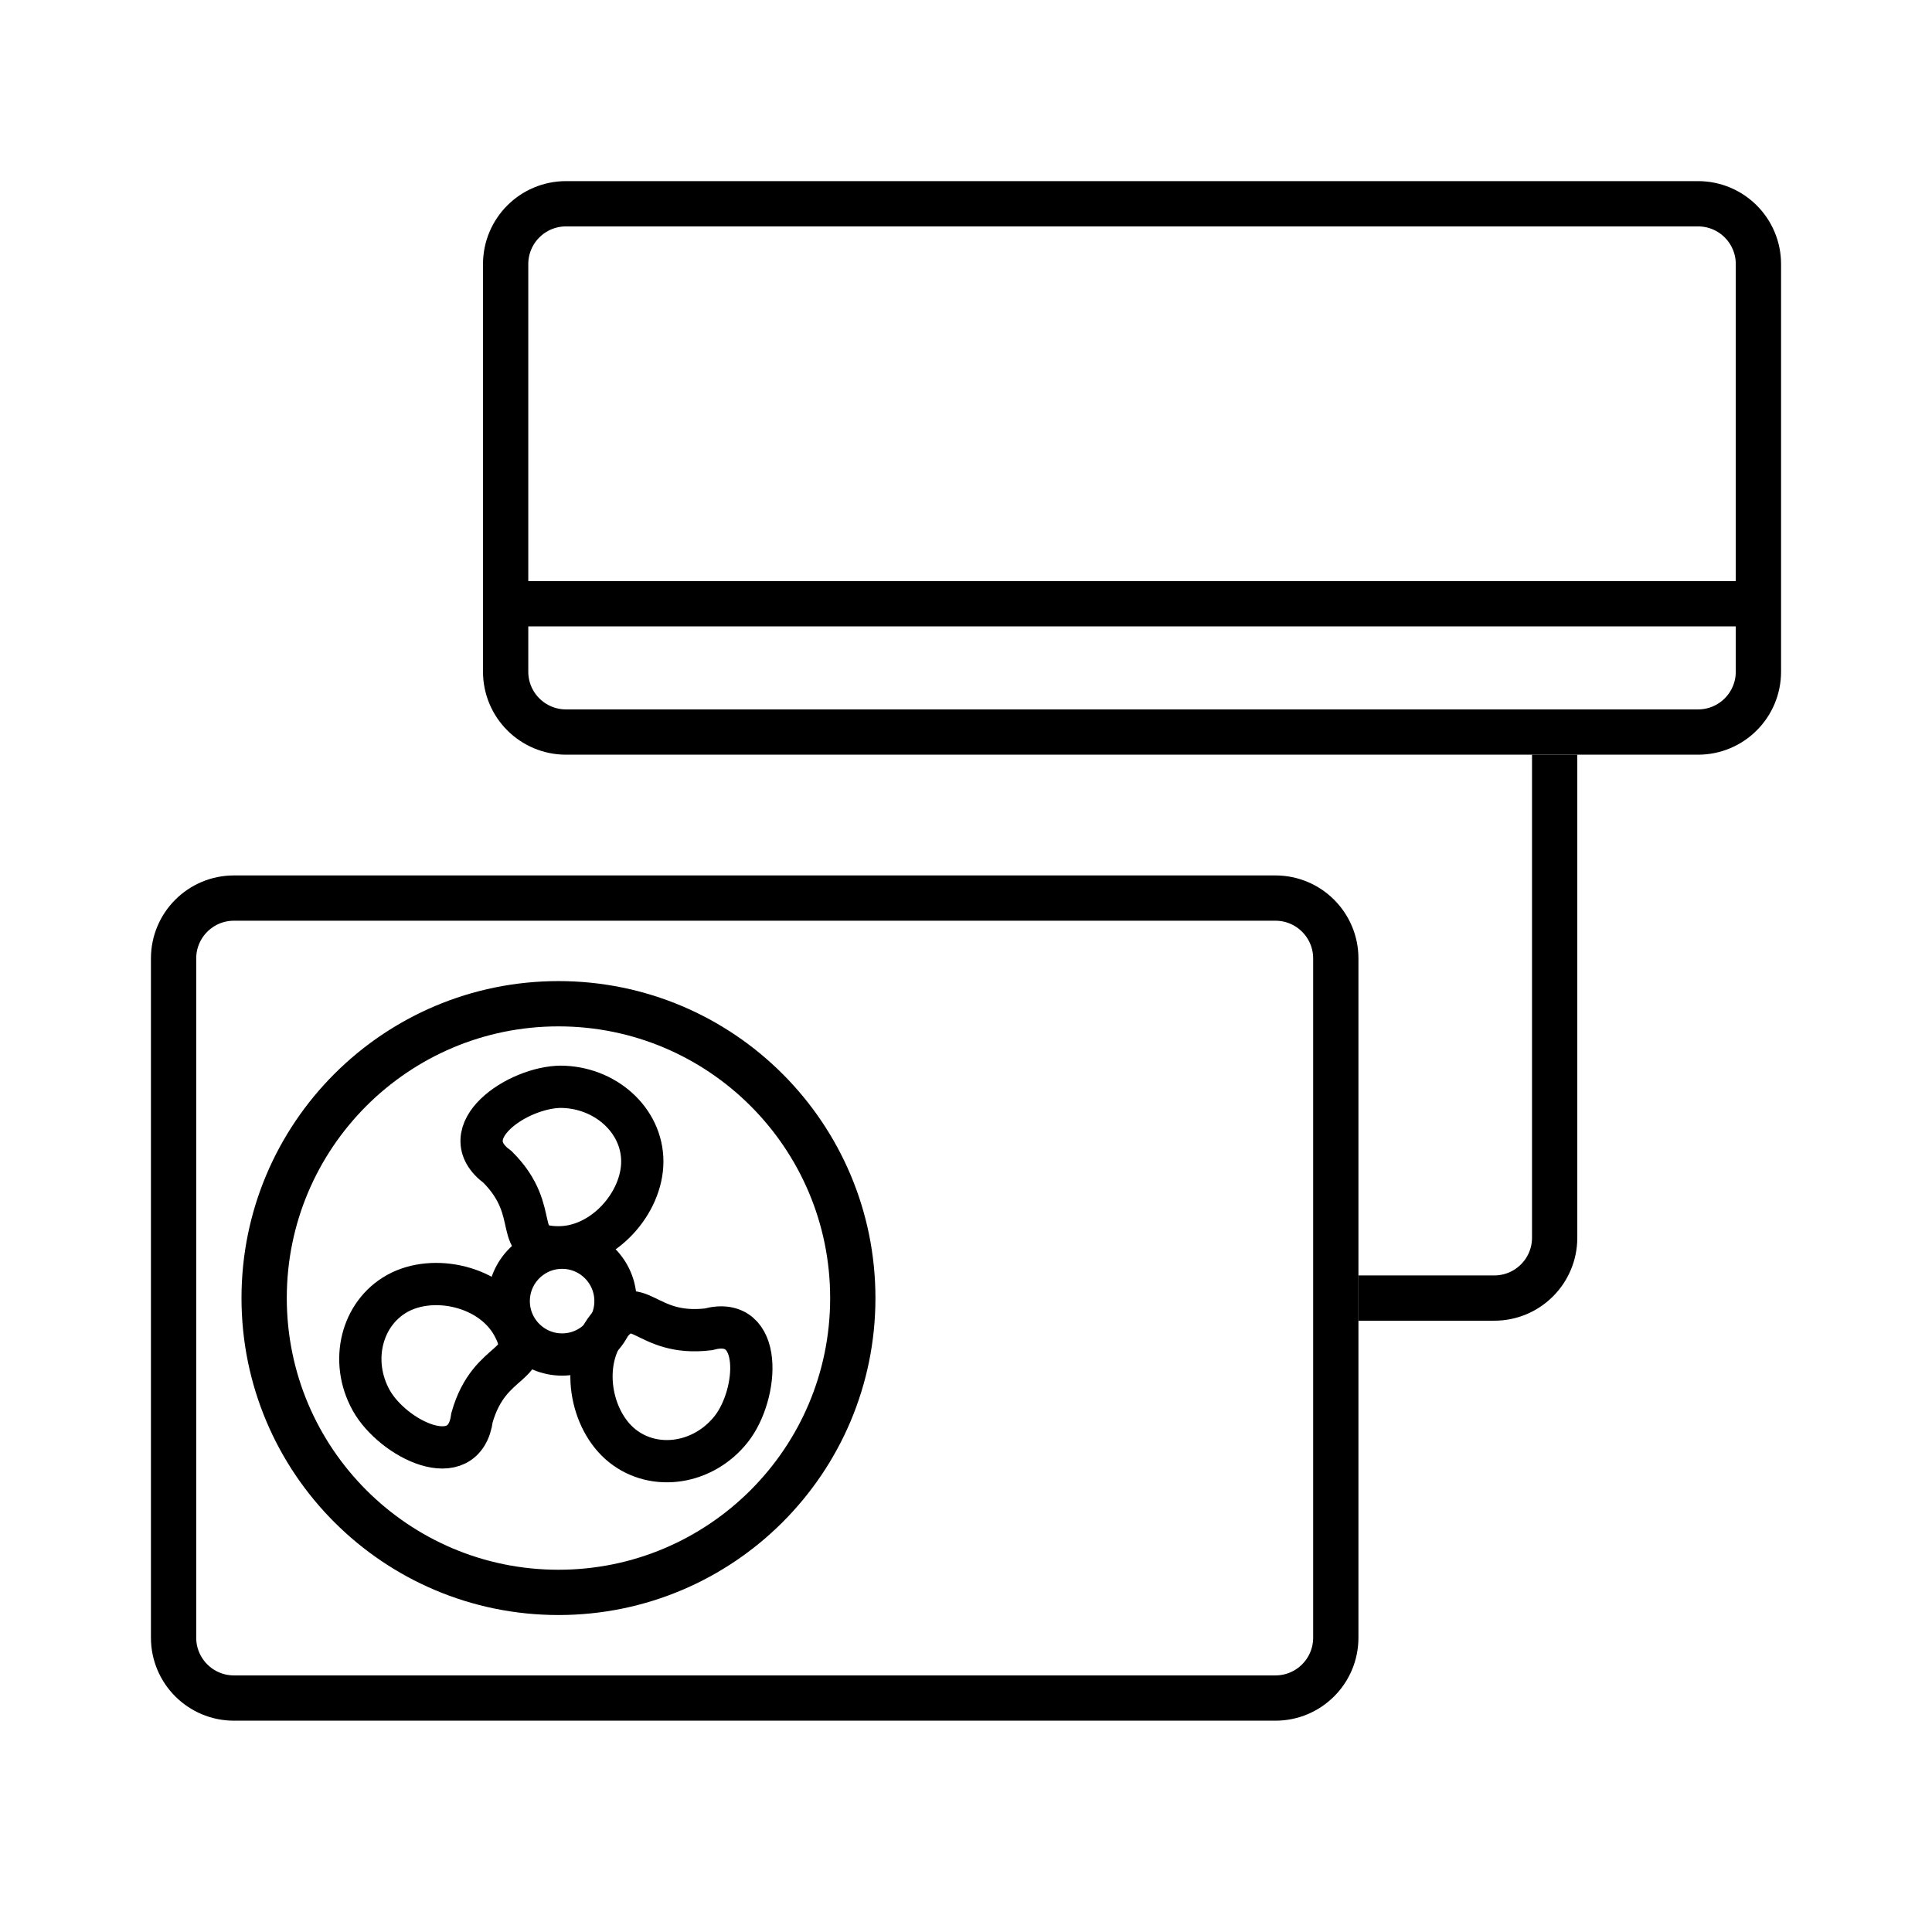
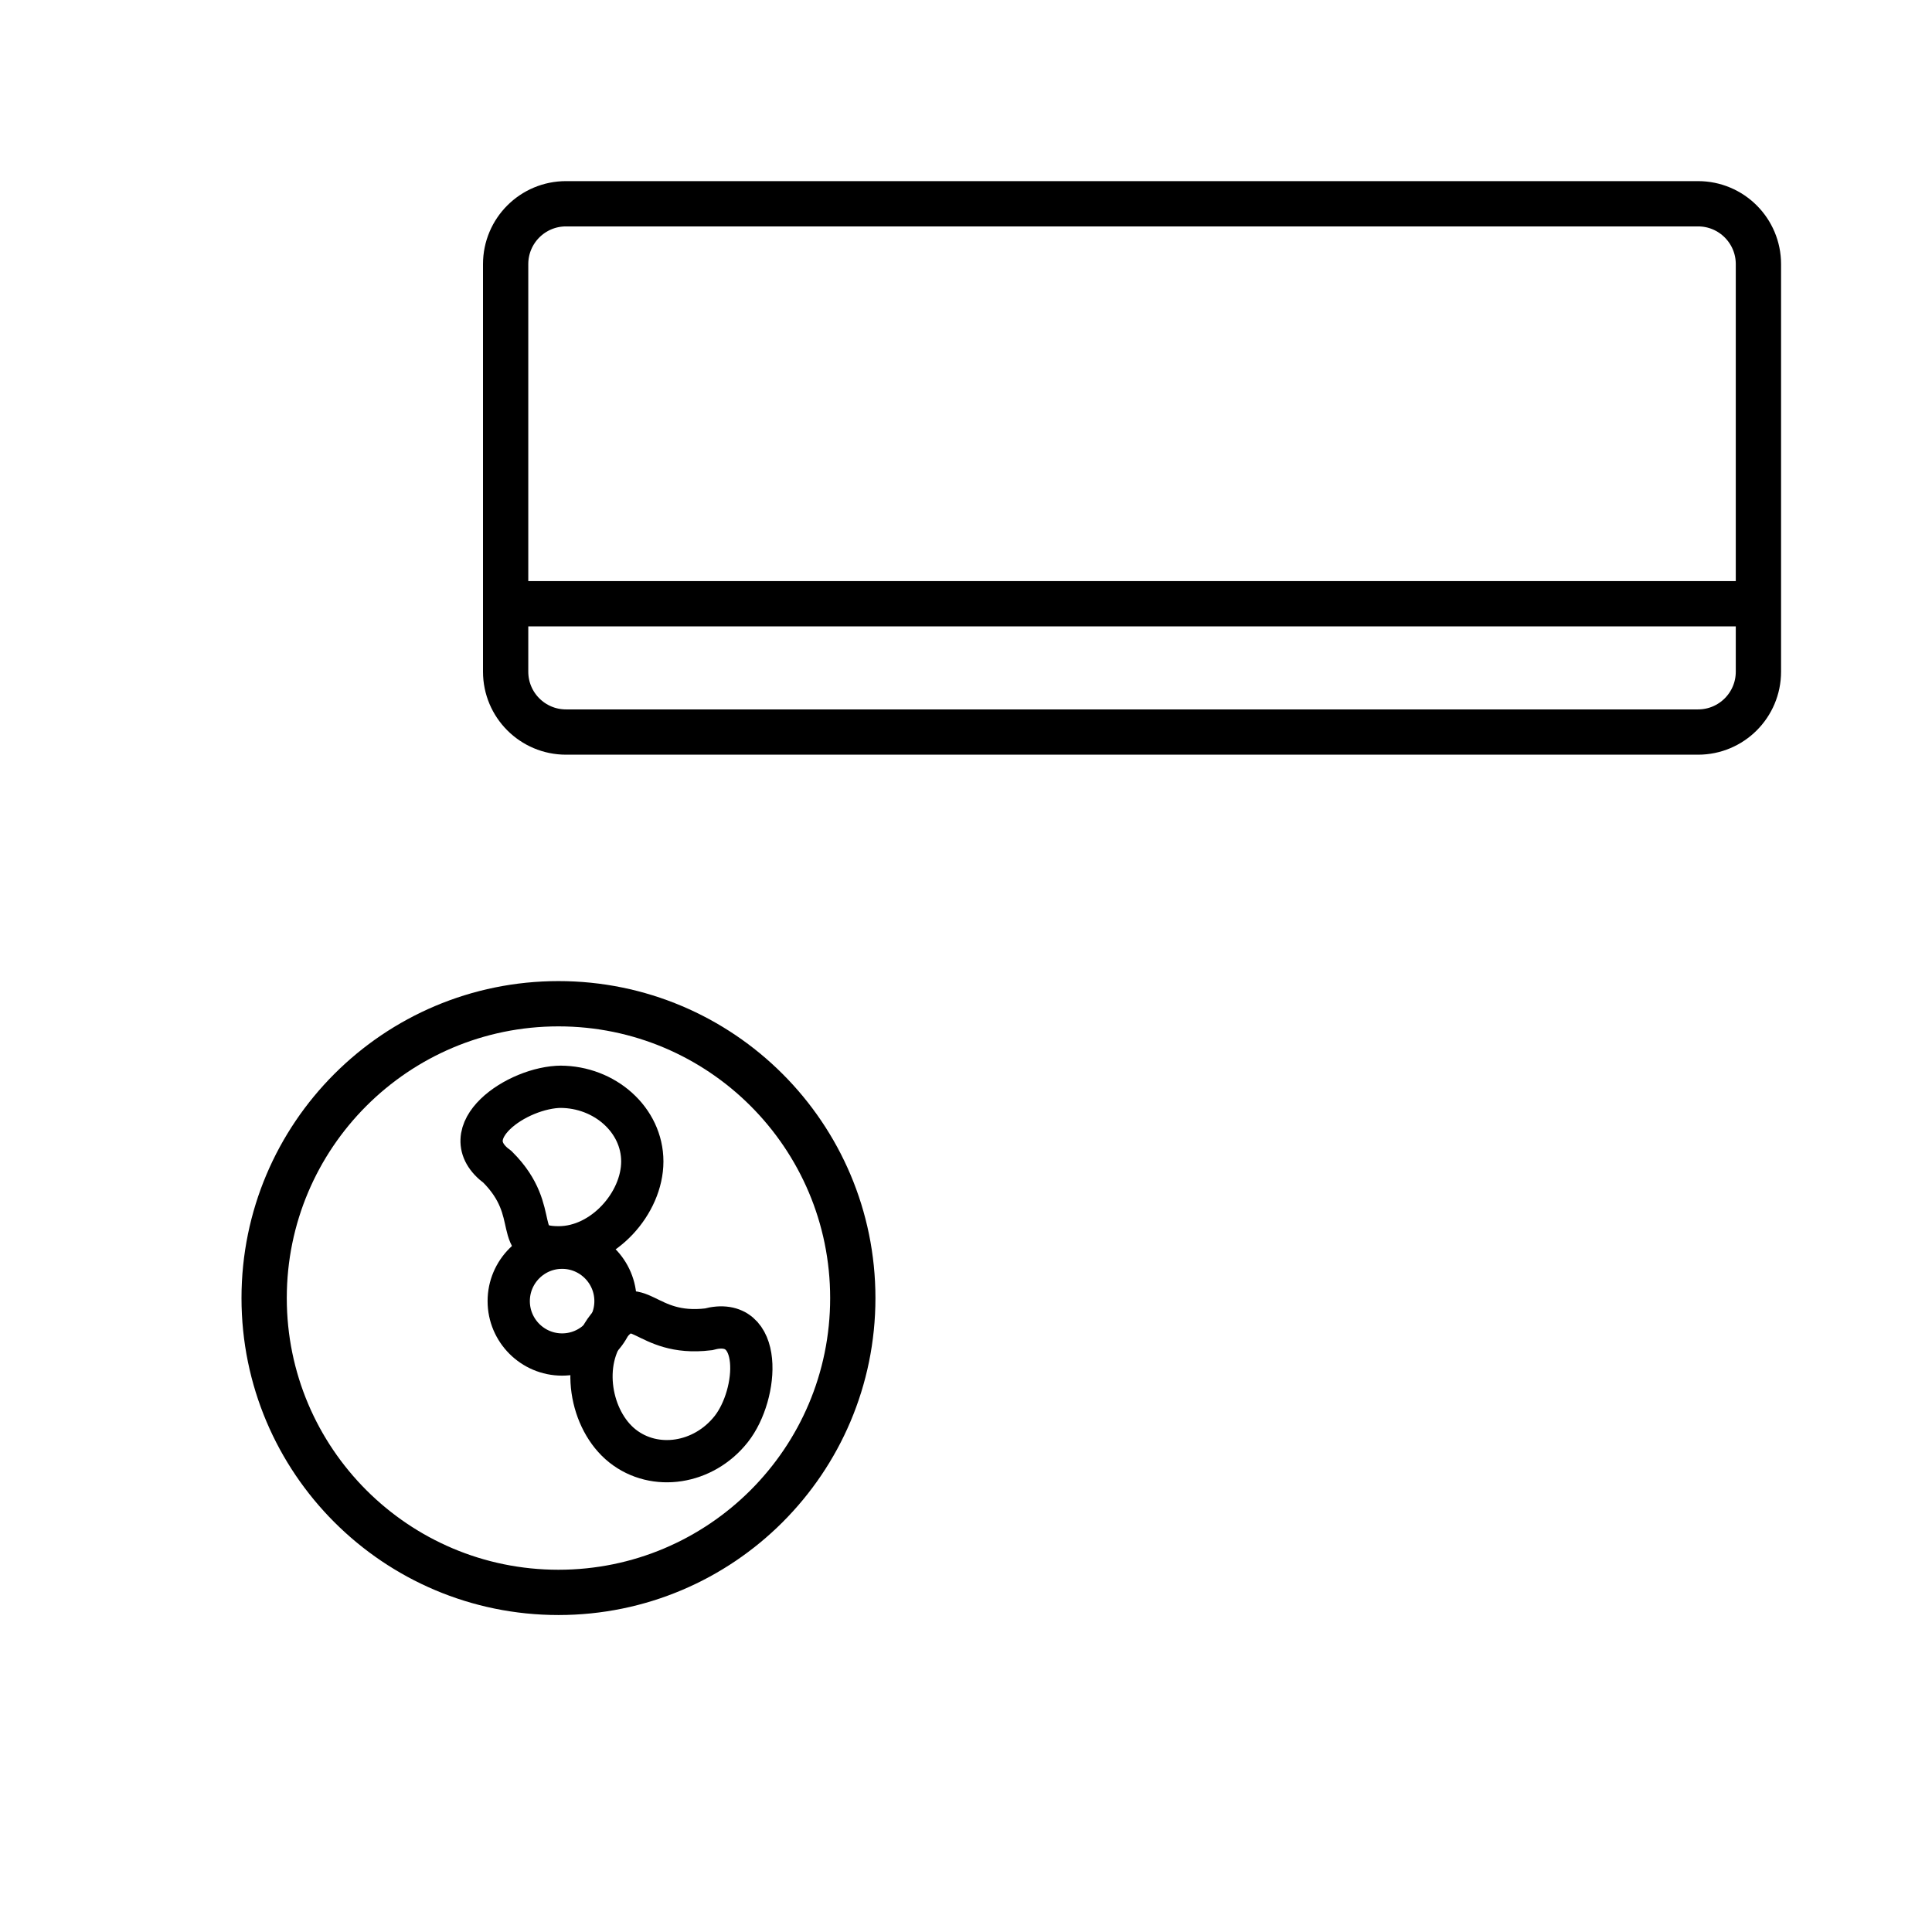
<svg xmlns="http://www.w3.org/2000/svg" width="64" height="64" viewBox="0 0 64 64" fill="none">
  <path d="M16.75 8.75C16.75 7.645 17.645 6.75 18.75 6.75H56.25C57.355 6.75 58.25 7.645 58.25 8.75V22.25C58.25 23.355 57.355 24.25 56.25 24.25H18.75C17.645 24.25 16.75 23.355 16.75 22.25V8.75Z" stroke="black" stroke-width="1.5" />
  <path d="M58.498 20H17.367" stroke="black" stroke-width="1.5" stroke-linejoin="round" />
  <path d="M18.5 52.75C23.881 52.75 28.25 48.387 28.25 43C28.25 37.613 23.881 33.25 18.5 33.25C13.119 33.25 8.75 37.613 8.75 43C8.75 48.387 13.119 52.75 18.5 52.75Z" stroke="black" stroke-width="1.5" />
  <path d="M20.389 43.101C20.389 42.125 19.596 41.332 18.62 41.332C17.645 41.332 16.852 42.125 16.852 43.101C16.852 44.077 17.645 44.87 18.62 44.87C19.596 44.87 20.389 44.077 20.389 43.101Z" stroke="black" stroke-width="1.4" />
-   <path d="M12.293 46.381C13.008 47.672 15.388 48.851 15.637 46.957C16.227 44.874 17.781 45.339 16.984 43.898C16.27 42.606 14.363 42.183 13.167 42.844C11.972 43.506 11.579 45.089 12.293 46.381Z" stroke="black" stroke-width="1.4" />
  <path d="M24.22 47.344C25.137 46.187 25.309 43.536 23.465 44.036C21.315 44.293 21.146 42.68 20.123 43.971C19.206 45.127 19.55 47.05 20.62 47.899C21.691 48.748 23.303 48.501 24.22 47.344Z" stroke="black" stroke-width="1.4" />
  <path d="M18.606 36C17.13 36 14.934 37.525 16.483 38.659C18.008 40.184 16.861 41.319 18.508 41.319C19.984 41.319 21.277 39.855 21.277 38.476C21.277 37.098 20.033 36.001 18.557 36.001L18.606 36Z" stroke="black" stroke-width="1.4" />
-   <path d="M5.75 31.75C5.75 30.645 6.645 29.75 7.75 29.75H42.25C43.355 29.75 44.25 30.645 44.25 31.75V54.25C44.25 55.355 43.355 56.25 42.25 56.25H7.75C6.645 56.25 5.75 55.355 5.75 54.25V31.75Z" stroke="black" stroke-width="1.5" />
-   <path d="M45 43H49.5C50.605 43 51.5 42.105 51.5 41V25" stroke="black" stroke-width="1.5" />
</svg>